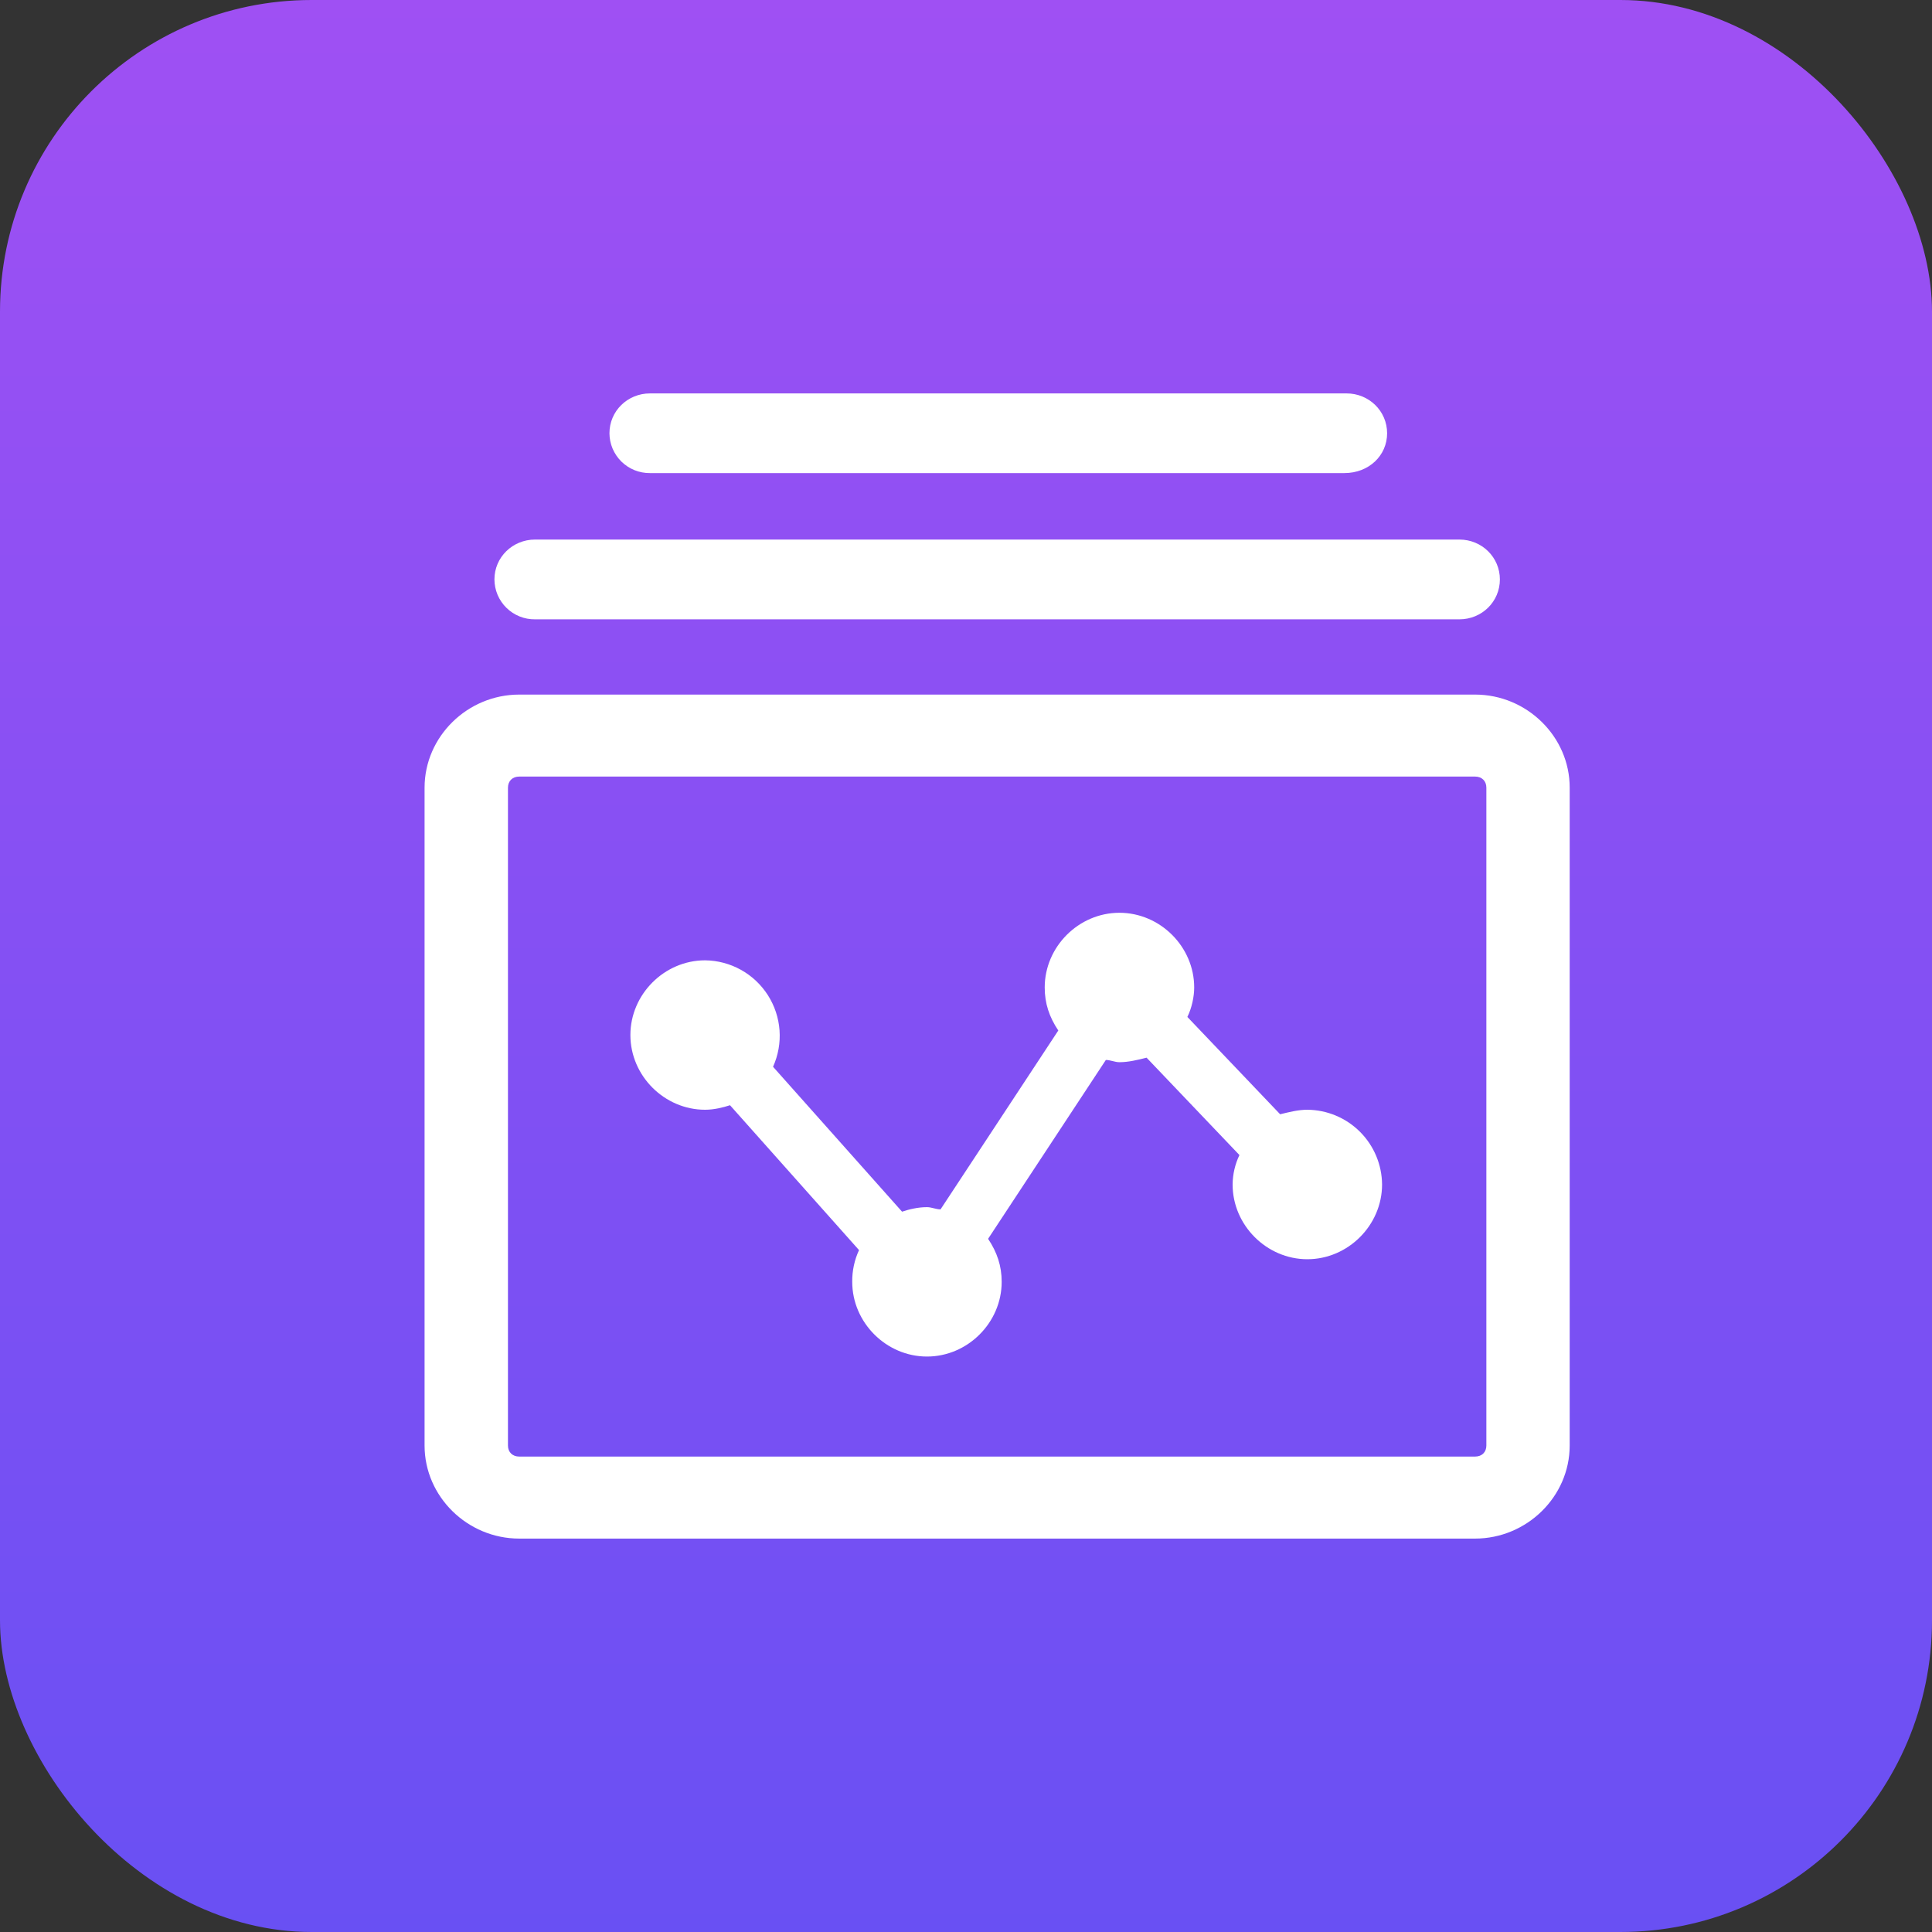
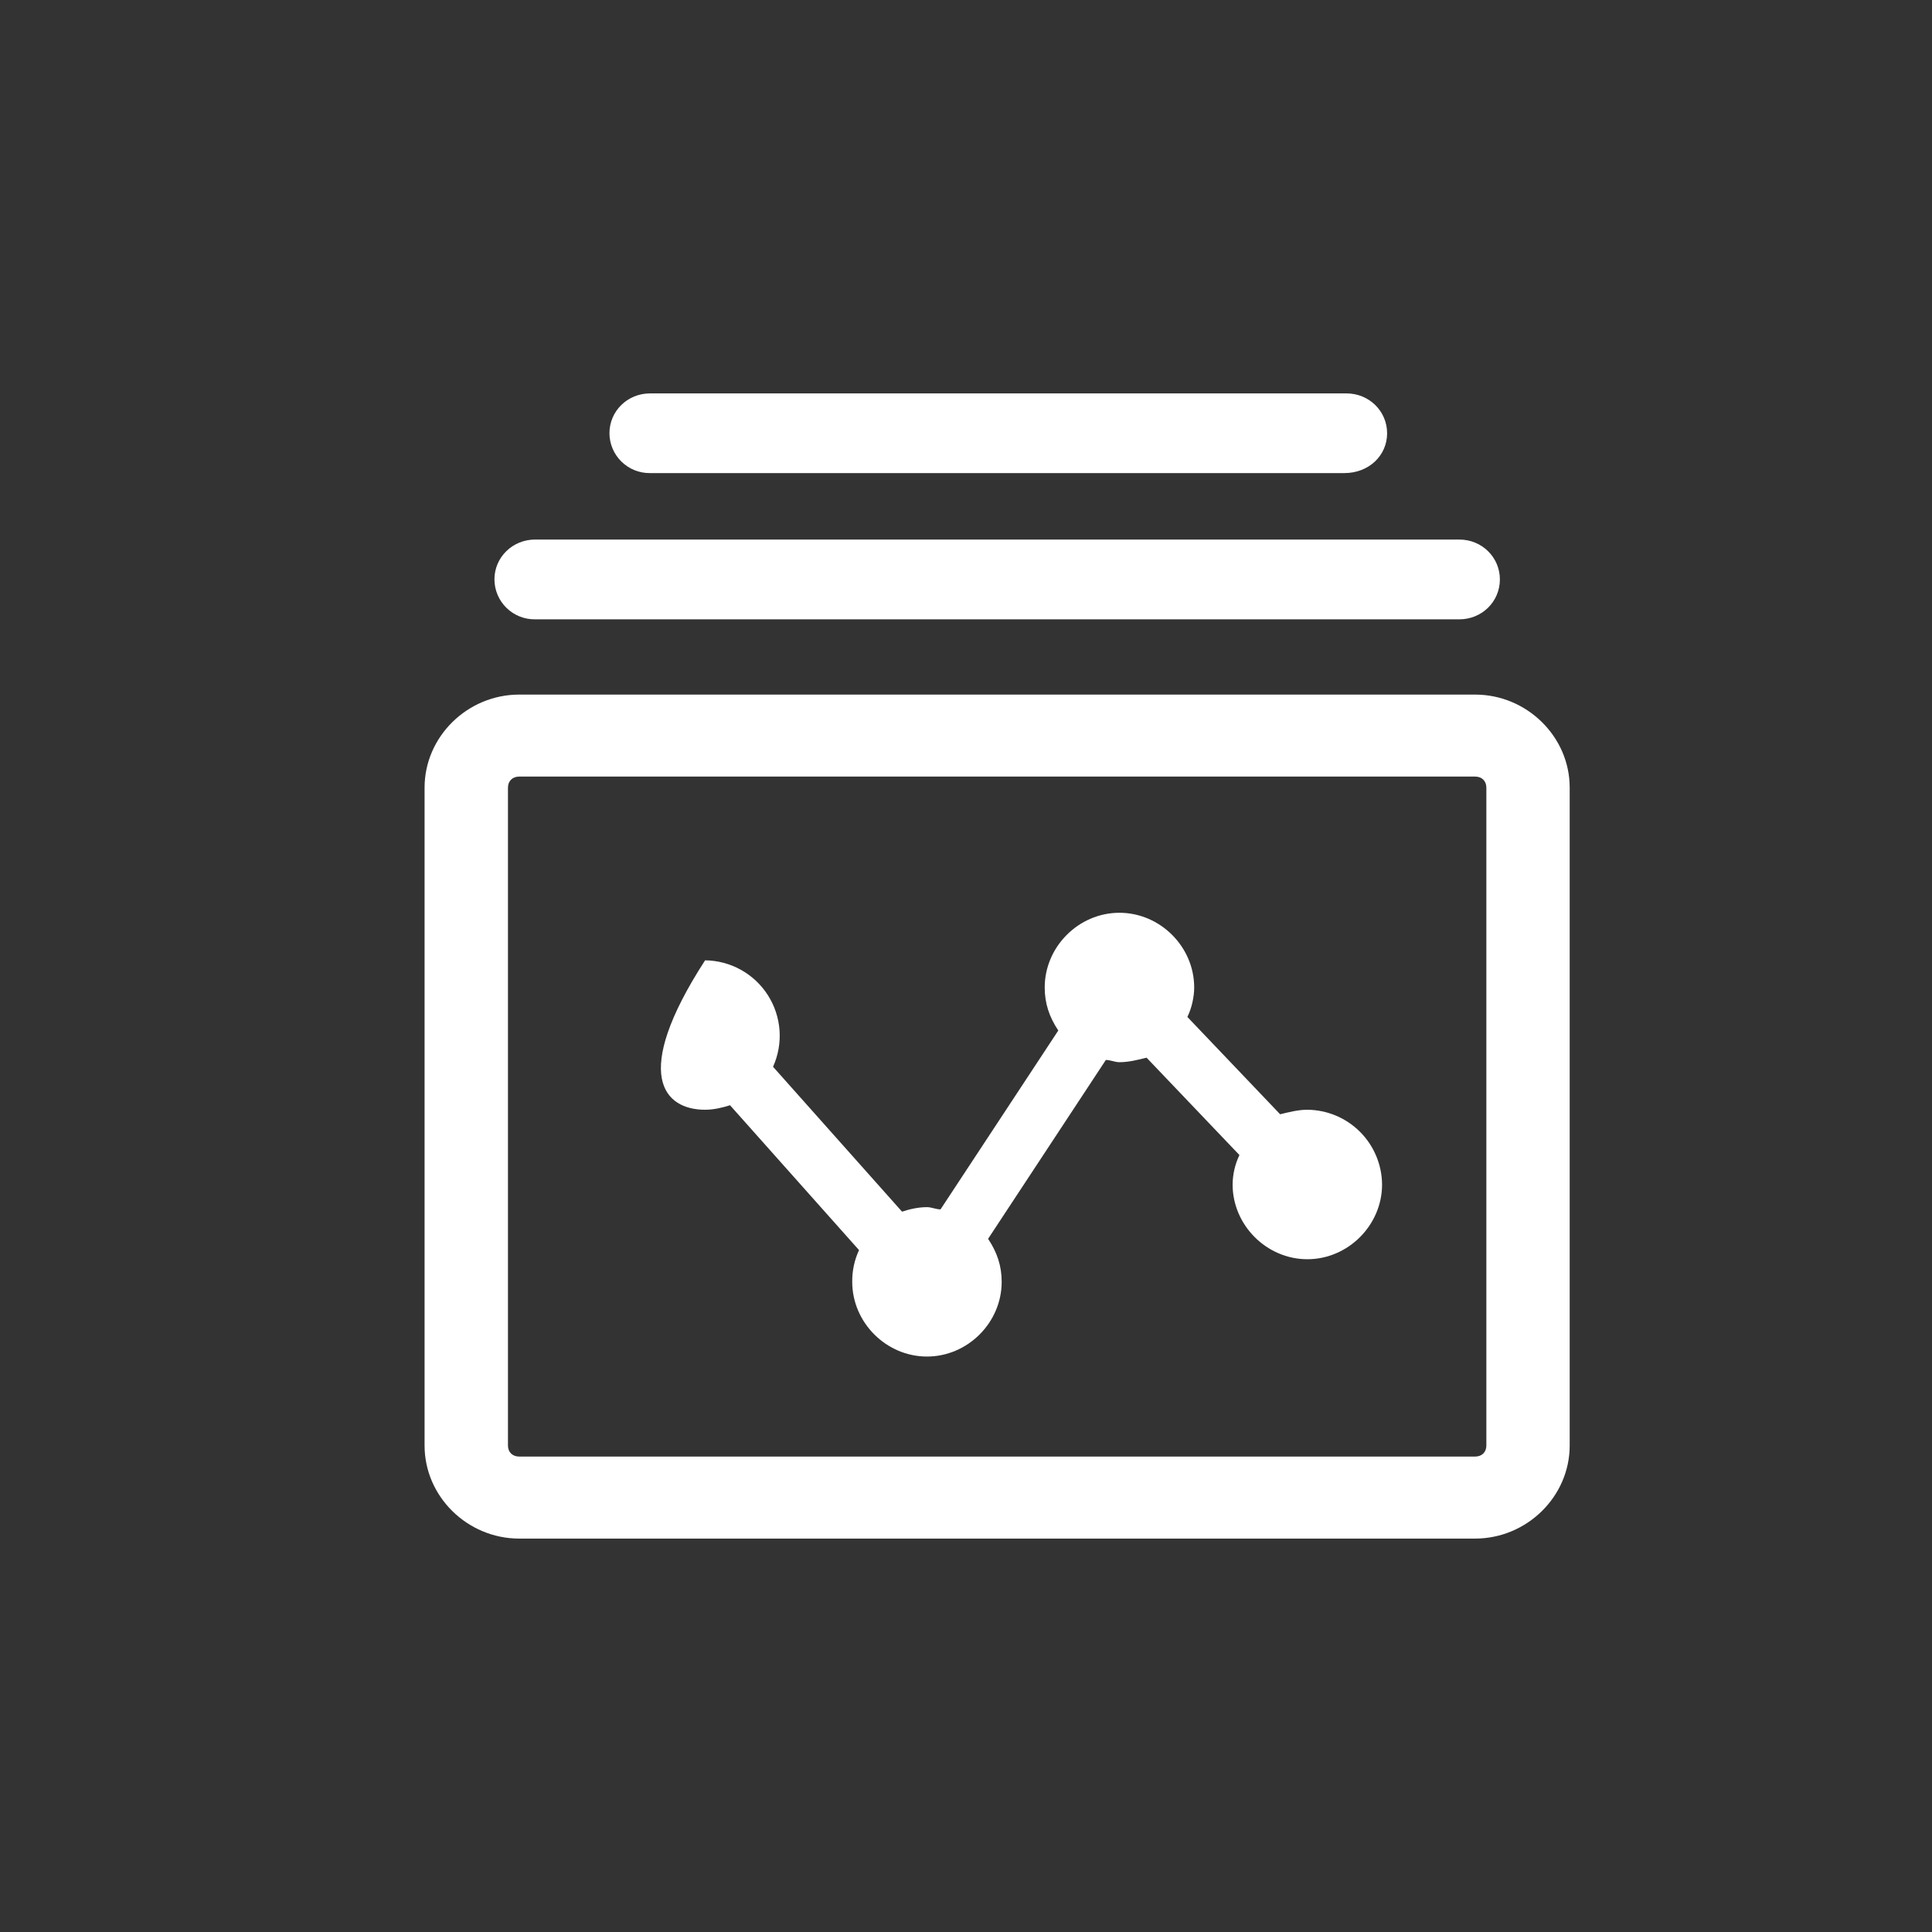
<svg xmlns="http://www.w3.org/2000/svg" width="62" height="62" viewBox="0 0 62 62" fill="none">
  <rect x="0" y="0" width="62" height="62" fill="#333333" stroke="none" />
  <g id="Group 341">
-     <rect id="Rectangle 358" width="62" height="62" rx="10" fill="url(#paint0_linear_134_36)" />
    <g id="Frame">
-       <path id="Vector" d="M47.337 24.921C47.556 24.921 47.699 25.064 47.699 25.277V46.389C47.699 46.601 47.556 46.743 47.337 46.743H16.663C16.446 46.743 16.301 46.601 16.301 46.389V25.277C16.301 25.064 16.446 24.921 16.663 24.921H47.337M47.337 22.29H16.663C14.999 22.29 13.625 23.641 13.625 25.277V46.389C13.625 48.026 14.999 49.375 16.663 49.375H47.335C48.998 49.375 50.373 48.026 50.373 46.389V25.277C50.375 23.641 48.999 22.29 47.337 22.29ZM46.833 19.875H17.171C17.001 19.877 16.832 19.846 16.674 19.782C16.517 19.719 16.373 19.625 16.252 19.506C16.131 19.387 16.034 19.245 15.968 19.089C15.902 18.932 15.868 18.764 15.867 18.594C15.867 17.884 16.448 17.315 17.171 17.315H46.833C47.556 17.315 48.133 17.886 48.133 18.594C48.133 19.306 47.556 19.875 46.833 19.875ZM43.141 15.182H20.86C20.69 15.184 20.522 15.152 20.364 15.089C20.207 15.026 20.064 14.932 19.943 14.814C19.822 14.695 19.726 14.553 19.659 14.397C19.593 14.241 19.559 14.074 19.558 13.904C19.558 13.192 20.137 12.625 20.86 12.625H43.212C43.933 12.625 44.514 13.192 44.514 13.904C44.514 14.615 43.933 15.182 43.141 15.182ZM41.954 35.613C41.663 35.613 41.373 35.687 41.081 35.758L38.104 32.635C38.248 32.344 38.323 31.98 38.323 31.689C38.323 30.382 37.231 29.292 35.923 29.292C34.616 29.292 33.526 30.382 33.526 31.689C33.526 32.199 33.671 32.635 33.962 33.07L30.183 38.81C30.038 38.81 29.893 38.739 29.748 38.739C29.456 38.739 29.167 38.81 28.948 38.884L24.808 34.234C24.973 33.867 25.045 33.465 25.016 33.064C24.987 32.663 24.858 32.275 24.642 31.936C24.425 31.597 24.128 31.317 23.776 31.122C23.424 30.927 23.029 30.822 22.627 30.818C21.32 30.818 20.23 31.908 20.23 33.215C20.23 34.523 21.32 35.613 22.627 35.613C22.918 35.613 23.208 35.539 23.427 35.468L27.567 40.117C27.419 40.436 27.345 40.784 27.349 41.136C27.349 42.443 28.441 43.533 29.748 43.533C31.055 43.533 32.145 42.443 32.145 41.136C32.145 40.627 32 40.191 31.709 39.755L35.488 34.015C35.631 34.015 35.778 34.087 35.923 34.087C36.214 34.087 36.505 34.015 36.795 33.942L39.775 37.067C39.633 37.362 39.559 37.685 39.556 38.012C39.556 39.318 40.647 40.41 41.954 40.41C43.261 40.41 44.352 39.318 44.352 38.012C44.347 37.378 44.093 36.77 43.644 36.321C43.196 35.873 42.589 35.618 41.954 35.613Z" fill="white" />
+       <path id="Vector" d="M47.337 24.921C47.556 24.921 47.699 25.064 47.699 25.277V46.389C47.699 46.601 47.556 46.743 47.337 46.743H16.663C16.446 46.743 16.301 46.601 16.301 46.389V25.277C16.301 25.064 16.446 24.921 16.663 24.921H47.337M47.337 22.29H16.663C14.999 22.29 13.625 23.641 13.625 25.277V46.389C13.625 48.026 14.999 49.375 16.663 49.375H47.335C48.998 49.375 50.373 48.026 50.373 46.389V25.277C50.375 23.641 48.999 22.29 47.337 22.29ZM46.833 19.875H17.171C17.001 19.877 16.832 19.846 16.674 19.782C16.517 19.719 16.373 19.625 16.252 19.506C16.131 19.387 16.034 19.245 15.968 19.089C15.902 18.932 15.868 18.764 15.867 18.594C15.867 17.884 16.448 17.315 17.171 17.315H46.833C47.556 17.315 48.133 17.886 48.133 18.594C48.133 19.306 47.556 19.875 46.833 19.875ZM43.141 15.182H20.86C20.69 15.184 20.522 15.152 20.364 15.089C20.207 15.026 20.064 14.932 19.943 14.814C19.822 14.695 19.726 14.553 19.659 14.397C19.593 14.241 19.559 14.074 19.558 13.904C19.558 13.192 20.137 12.625 20.86 12.625H43.212C43.933 12.625 44.514 13.192 44.514 13.904C44.514 14.615 43.933 15.182 43.141 15.182ZM41.954 35.613C41.663 35.613 41.373 35.687 41.081 35.758L38.104 32.635C38.248 32.344 38.323 31.98 38.323 31.689C38.323 30.382 37.231 29.292 35.923 29.292C34.616 29.292 33.526 30.382 33.526 31.689C33.526 32.199 33.671 32.635 33.962 33.07L30.183 38.81C30.038 38.81 29.893 38.739 29.748 38.739C29.456 38.739 29.167 38.81 28.948 38.884L24.808 34.234C24.973 33.867 25.045 33.465 25.016 33.064C24.987 32.663 24.858 32.275 24.642 31.936C24.425 31.597 24.128 31.317 23.776 31.122C23.424 30.927 23.029 30.822 22.627 30.818C20.23 34.523 21.32 35.613 22.627 35.613C22.918 35.613 23.208 35.539 23.427 35.468L27.567 40.117C27.419 40.436 27.345 40.784 27.349 41.136C27.349 42.443 28.441 43.533 29.748 43.533C31.055 43.533 32.145 42.443 32.145 41.136C32.145 40.627 32 40.191 31.709 39.755L35.488 34.015C35.631 34.015 35.778 34.087 35.923 34.087C36.214 34.087 36.505 34.015 36.795 33.942L39.775 37.067C39.633 37.362 39.559 37.685 39.556 38.012C39.556 39.318 40.647 40.41 41.954 40.41C43.261 40.41 44.352 39.318 44.352 38.012C44.347 37.378 44.093 36.77 43.644 36.321C43.196 35.873 42.589 35.618 41.954 35.613Z" fill="white" />
    </g>
  </g>
  <defs>
    <linearGradient id="paint0_linear_134_36" x1="31" y1="0" x2="31" y2="62" gradientUnits="userSpaceOnUse">
      <stop stop-color="#9F50F3" />
      <stop offset="1" stop-color="#6950F3" />
    </linearGradient>
  </defs>
</svg>